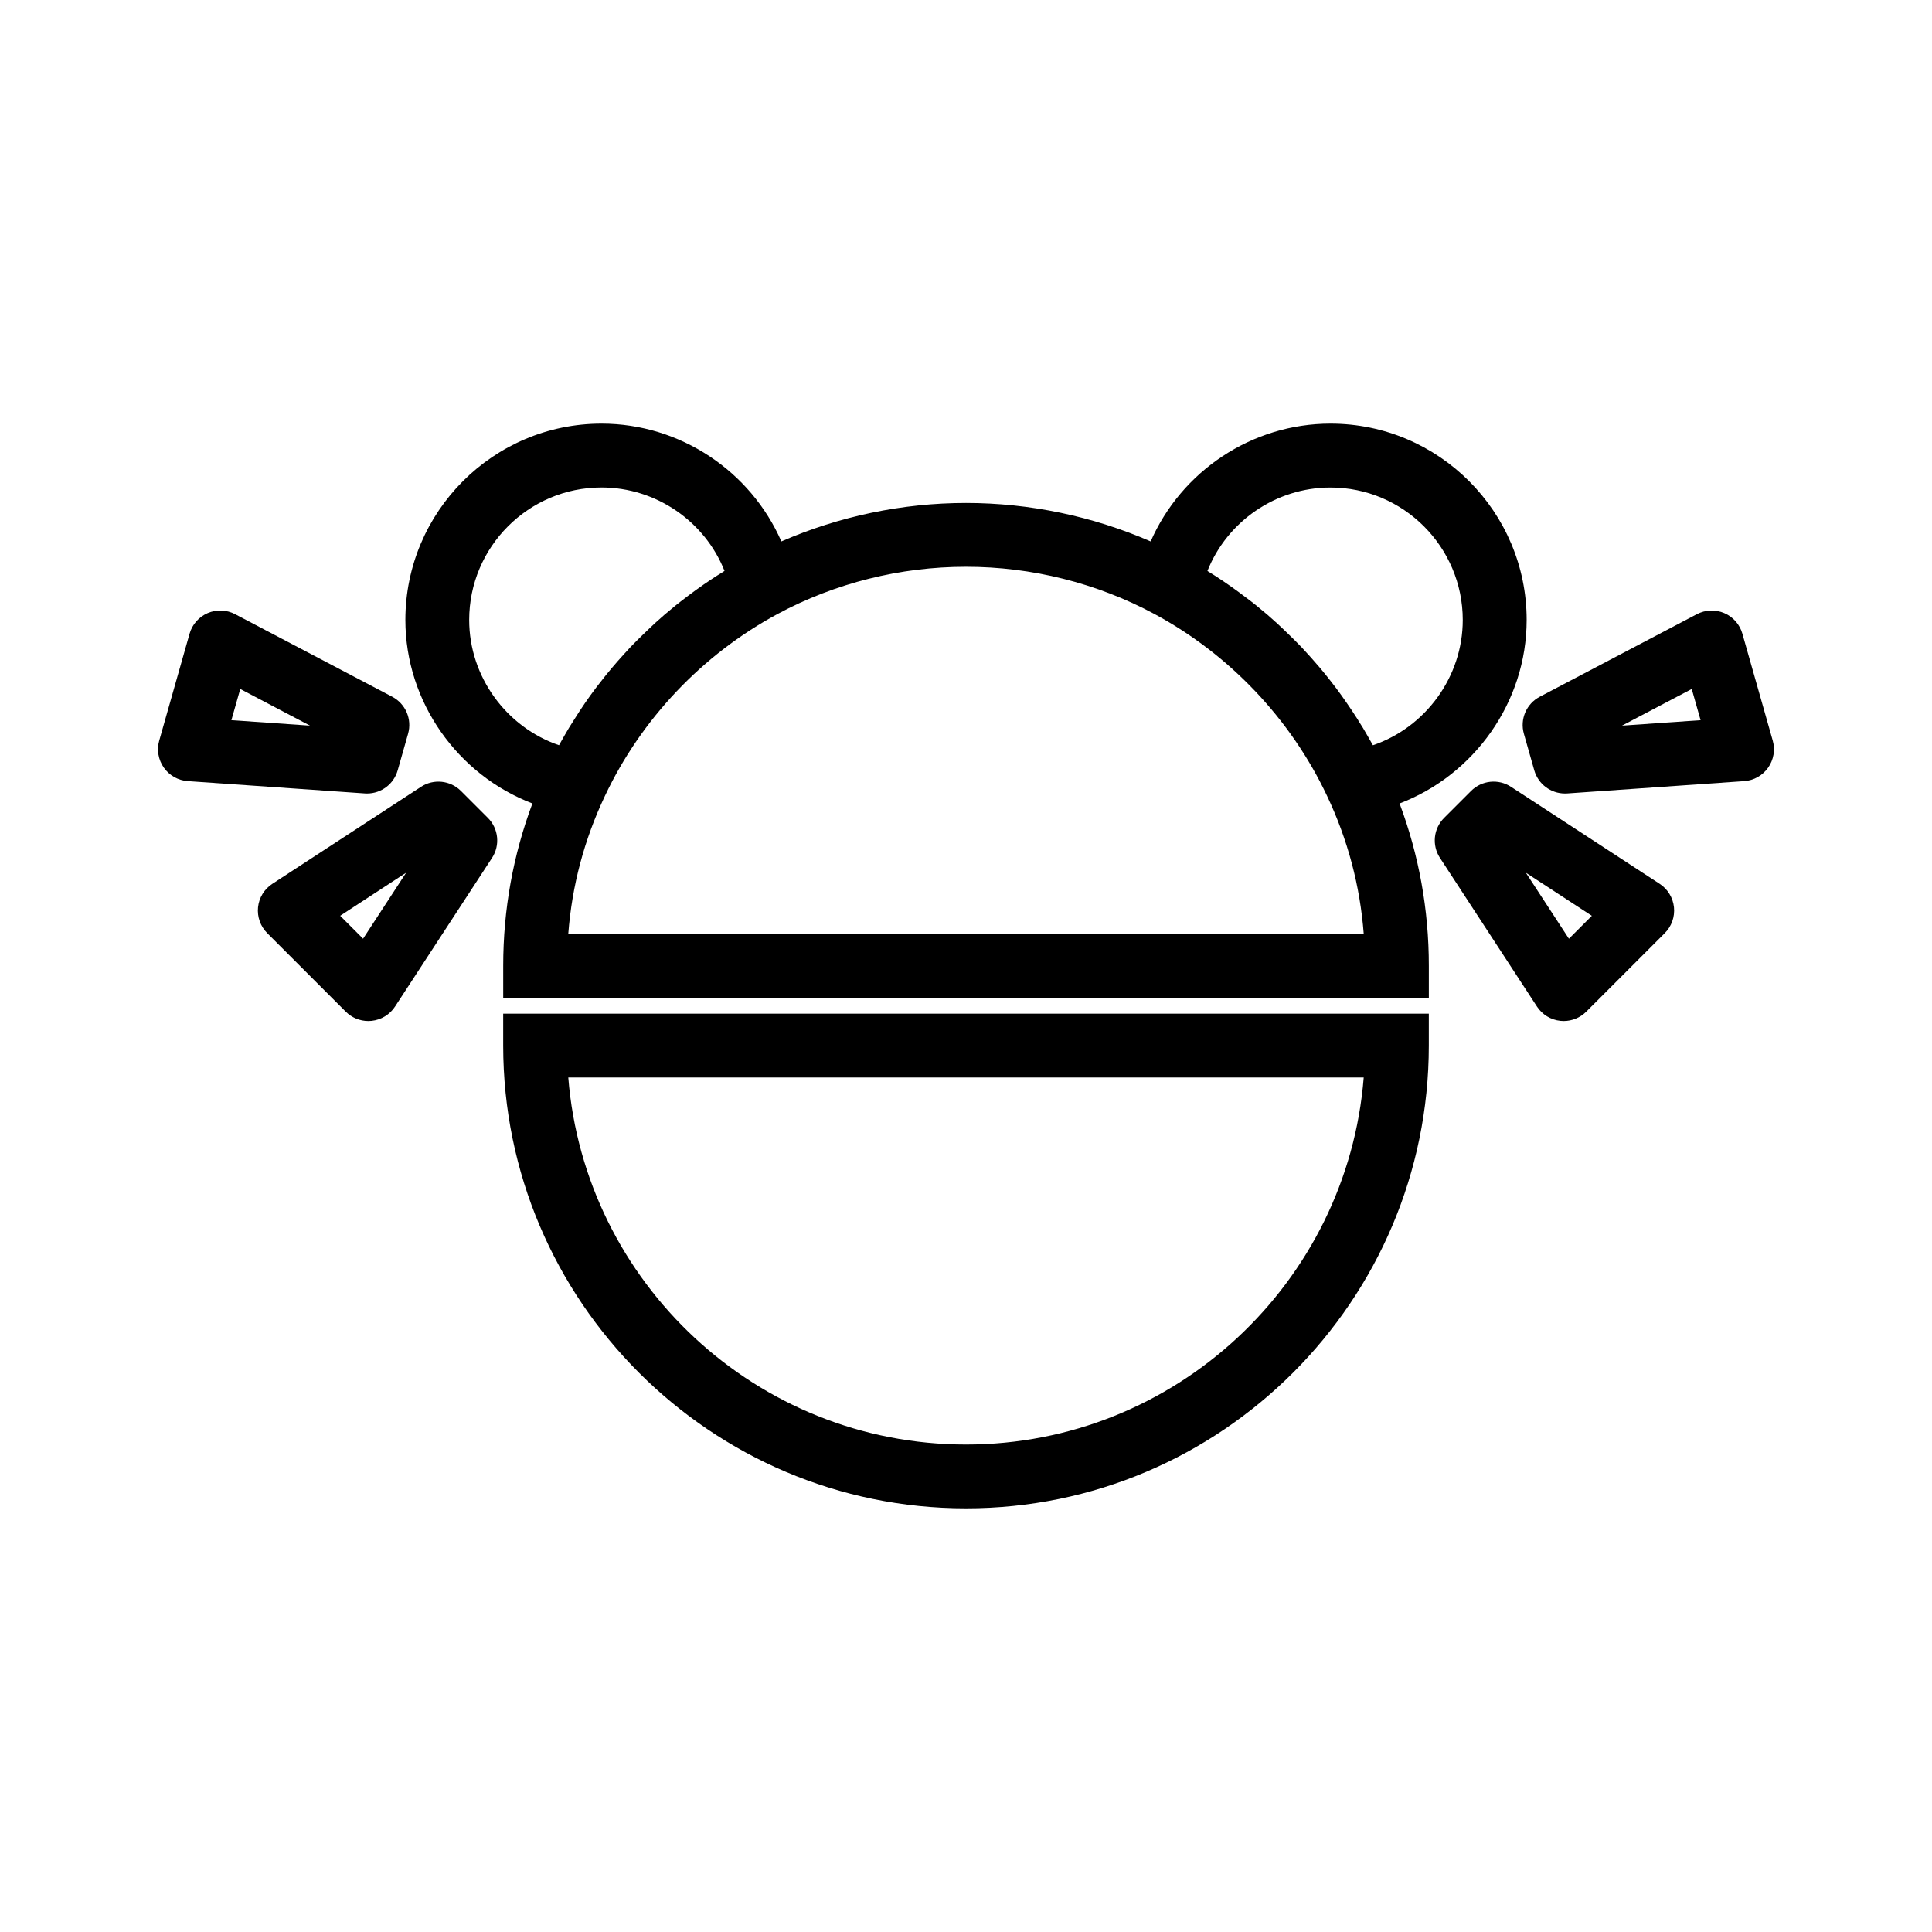
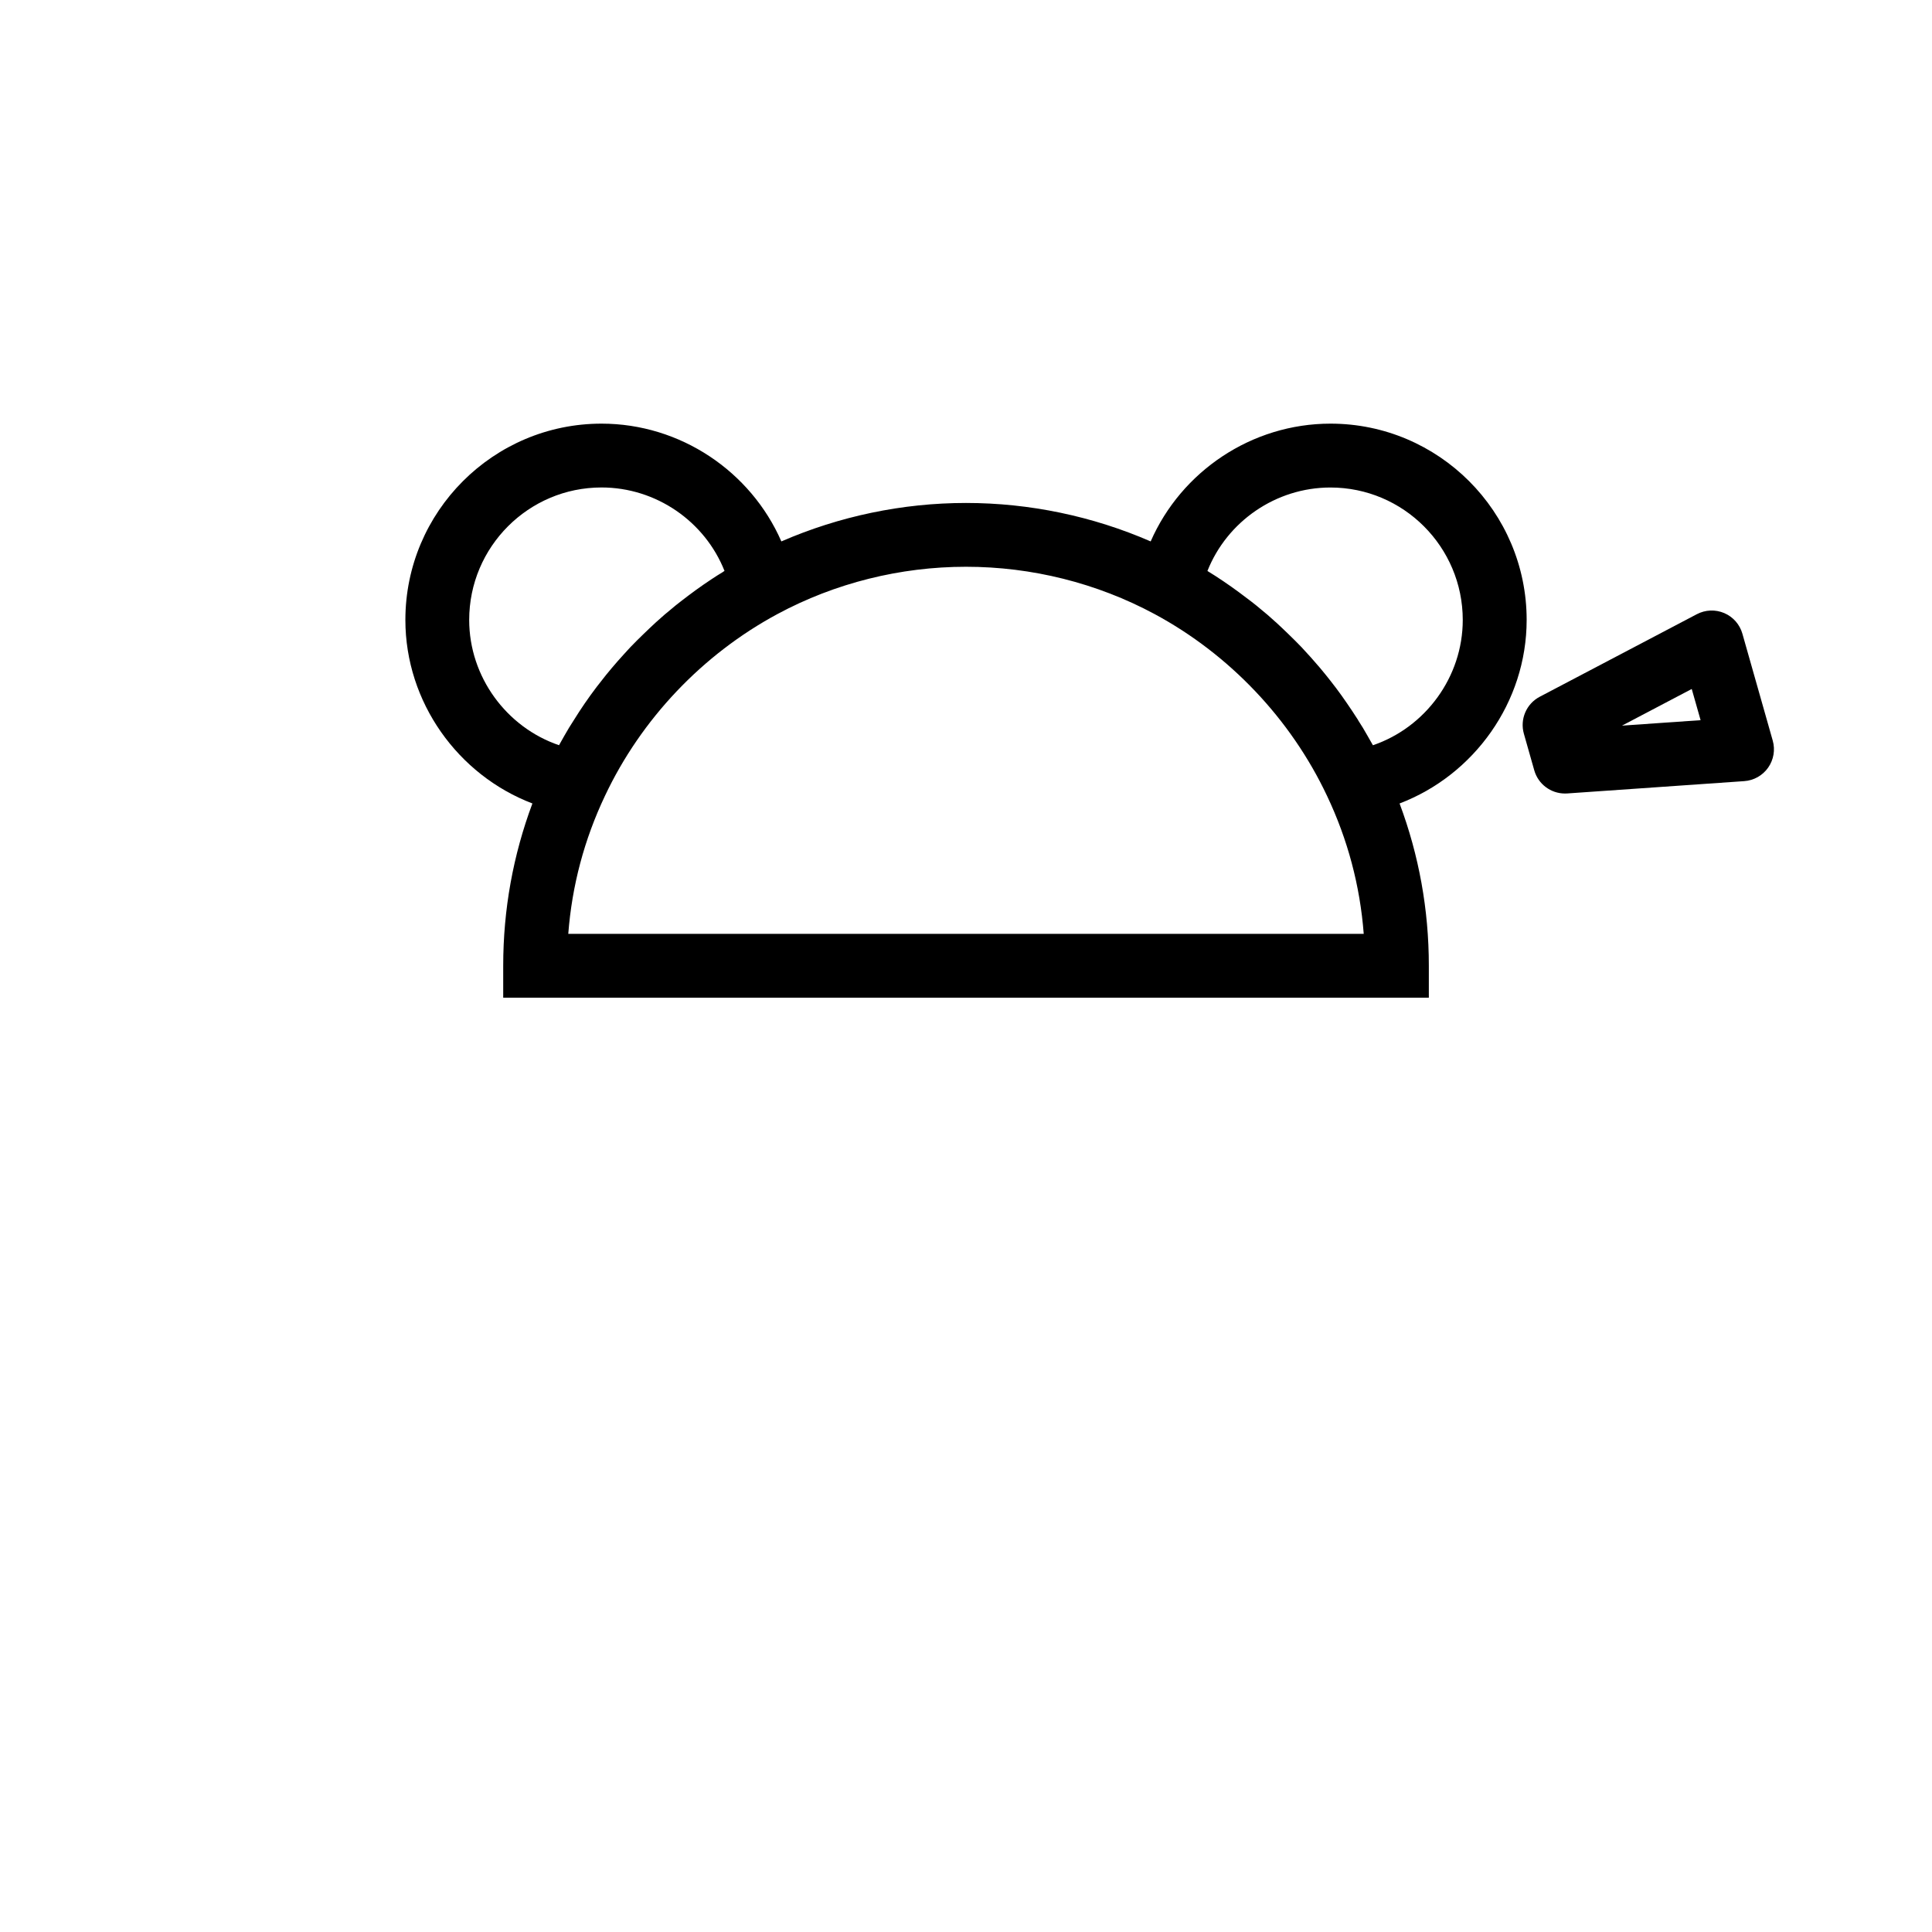
<svg xmlns="http://www.w3.org/2000/svg" fill="#000000" width="800px" height="800px" version="1.1" viewBox="144 144 512 512">
  <g>
-     <path d="m400 543.73c-67.625 0-122.65-55.02-122.65-122.65v-8.457h245.3v8.457c0.004 67.633-55.023 122.65-122.65 122.65zm-105.4-114.19c4.324 54.359 49.941 97.277 105.4 97.277 55.453 0 101.07-42.914 105.4-97.277z" />
    <path d="m548.58 308.29c0-28.676-23.301-52.02-51.977-52.02-20.895 0-39.543 12.645-47.664 31.211-15.352-6.68-32.102-10.191-48.934-10.191-16.832 0-33.578 3.512-48.934 10.191-8.121-18.566-26.773-31.211-47.664-31.211-28.676 0-51.977 23.348-51.977 52.02 0 21.781 13.914 41.109 33.664 48.637-5.117 13.703-7.738 28.129-7.738 43.012v8.457h245.3v-8.457c0-14.887-2.621-29.266-7.738-42.969l-0.012-0.043c19.754-7.527 33.672-26.855 33.672-48.637zm-256.43 33.199c-13.914-4.734-23.809-18.102-23.809-33.199 0-19.371 15.734-35.105 35.059-35.105 14.504 0 27.406 9.008 32.605 22.117-0.172 0.086-0.336 0.211-0.508 0.336-0.973 0.594-1.945 1.184-2.875 1.82-2.832 1.859-5.543 3.848-8.207 5.918-0.887 0.676-1.777 1.395-2.664 2.156-1.098 0.887-2.203 1.82-3.254 2.793-0.211 0.211-0.465 0.422-0.719 0.637-1.098 1.012-2.203 2.07-3.301 3.129-1.145 1.098-2.281 2.242-3.426 3.426-1.098 1.223-2.242 2.414-3.301 3.637-1.098 1.223-2.117 2.492-3.176 3.762-0.805 1.012-1.648 2.07-2.453 3.129-2.156 2.832-4.188 5.793-6.047 8.797-0.887 1.355-1.734 2.75-2.539 4.188-0.461 0.816-0.922 1.656-1.387 2.461zm2.449 49.988c0.973-12.73 4.227-24.992 9.73-36.582 9.602-20.344 25.84-37.473 45.723-48.176 15.266-8.207 32.527-12.52 49.949-12.52s34.684 4.312 49.949 12.52c19.879 10.699 36.117 27.832 45.723 48.176 5.496 11.586 8.758 23.855 9.73 36.582zm209.31-56.625c-0.039-0.125-0.086-0.211-0.172-0.297-0.887-1.395-1.82-2.793-2.75-4.144-0.934-1.395-1.906-2.707-2.875-4.019-0.887-1.145-1.777-2.328-2.707-3.465-0.508-0.637-1.059-1.27-1.566-1.906-1.566-1.859-3.215-3.68-4.906-5.496-1.145-1.184-2.281-2.328-3.426-3.426-1.098-1.059-2.195-2.117-3.301-3.129-0.25-0.211-0.508-0.422-0.719-0.637-1.059-0.973-2.156-1.906-3.254-2.793-0.887-0.762-1.777-1.48-2.664-2.156-1.098-0.848-2.156-1.648-3.254-2.453-2.707-1.988-5.496-3.891-8.332-5.621 5.203-13.109 18.102-22.117 32.605-22.117 19.324 0 35.059 15.734 35.059 35.105 0 15.098-9.895 28.465-23.809 33.199-0.465-0.805-0.934-1.648-1.395-2.453-0.801-1.441-1.648-2.84-2.535-4.191z" />
-     <path d="m241.61 414.58c-2.231 0-4.387-0.883-5.981-2.481l-20.812-20.812c-1.797-1.797-2.695-4.324-2.434-6.856 0.262-2.535 1.656-4.816 3.793-6.207l39.387-25.703c3.344-2.195 7.777-1.727 10.602 1.102l7.129 7.129c2.832 2.832 3.289 7.254 1.102 10.602l-25.703 39.387c-1.391 2.137-3.672 3.527-6.207 3.793-0.297 0.027-0.586 0.047-0.875 0.047zm-7.465-27.887 6.074 6.074 11.41-17.488z" />
-     <path d="m241.27 354.29c-0.195 0-0.395-0.012-0.59-0.02l-46.926-3.266c-2.543-0.176-4.871-1.492-6.34-3.578-1.465-2.086-1.914-4.719-1.215-7.168l8.039-28.32c0.695-2.453 2.465-4.457 4.801-5.465 2.344-1.004 5.012-0.898 7.269 0.289l41.637 21.879c3.543 1.863 5.297 5.949 4.203 9.801l-2.754 9.699c-1.031 3.66-4.371 6.148-8.125 6.148zm-35.949-19.438 20.832 1.449-18.484-9.715z" />
-     <path d="m558.39 414.58c-0.289 0-0.586-0.016-0.875-0.047-2.535-0.262-4.816-1.656-6.207-3.793l-25.703-39.387c-2.188-3.352-1.727-7.773 1.102-10.602l7.129-7.129c2.82-2.832 7.254-3.301 10.602-1.102l39.387 25.703c2.137 1.391 3.527 3.672 3.793 6.207 0.262 2.535-0.629 5.055-2.434 6.856l-20.812 20.812c-1.59 1.594-3.746 2.481-5.981 2.481zm-10.02-39.297 11.41 17.488 6.074-6.074z" />
    <path d="m558.73 354.29c-3.754 0-7.094-2.488-8.133-6.144l-2.754-9.699c-1.094-3.848 0.66-7.941 4.203-9.801l41.637-21.879c2.258-1.184 4.922-1.293 7.269-0.289 2.344 1.004 4.109 3.012 4.801 5.465l8.039 28.32c0.699 2.449 0.25 5.082-1.215 7.168-1.465 2.086-3.793 3.402-6.34 3.578l-46.926 3.266c-0.191 0.004-0.387 0.016-0.582 0.016zm33.598-27.703-18.484 9.715 20.832-1.449z" />
  </g>
</svg>